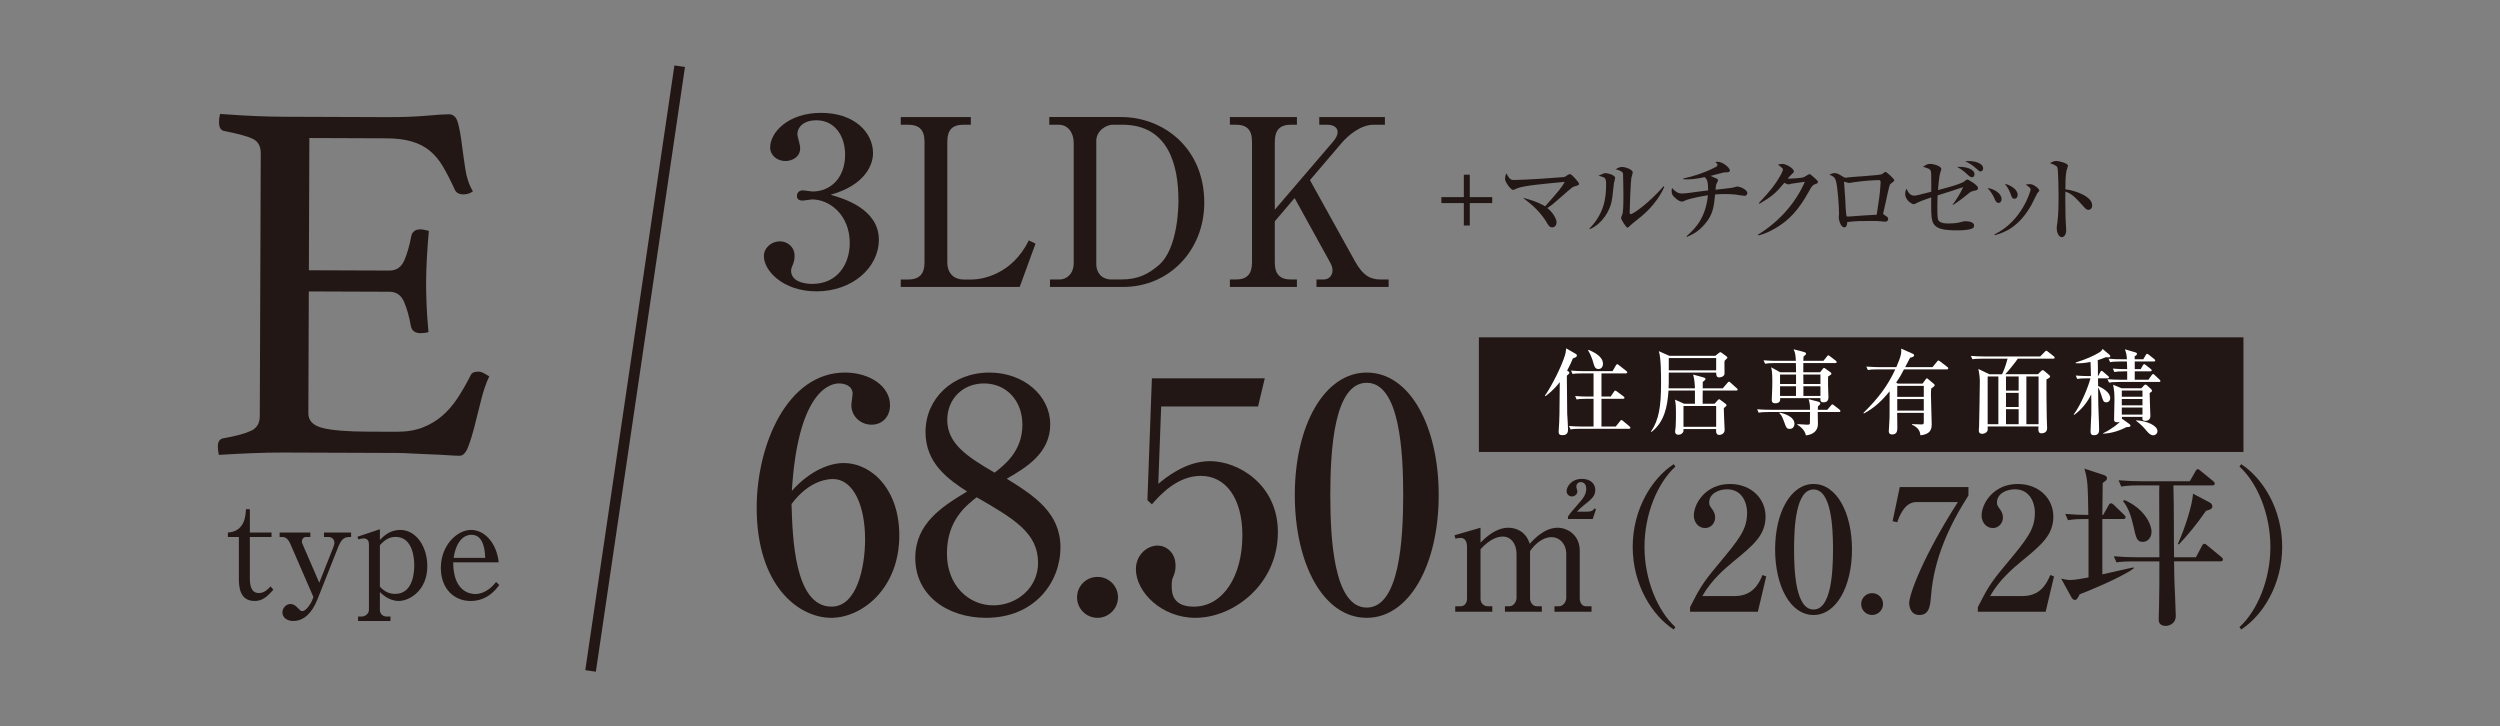
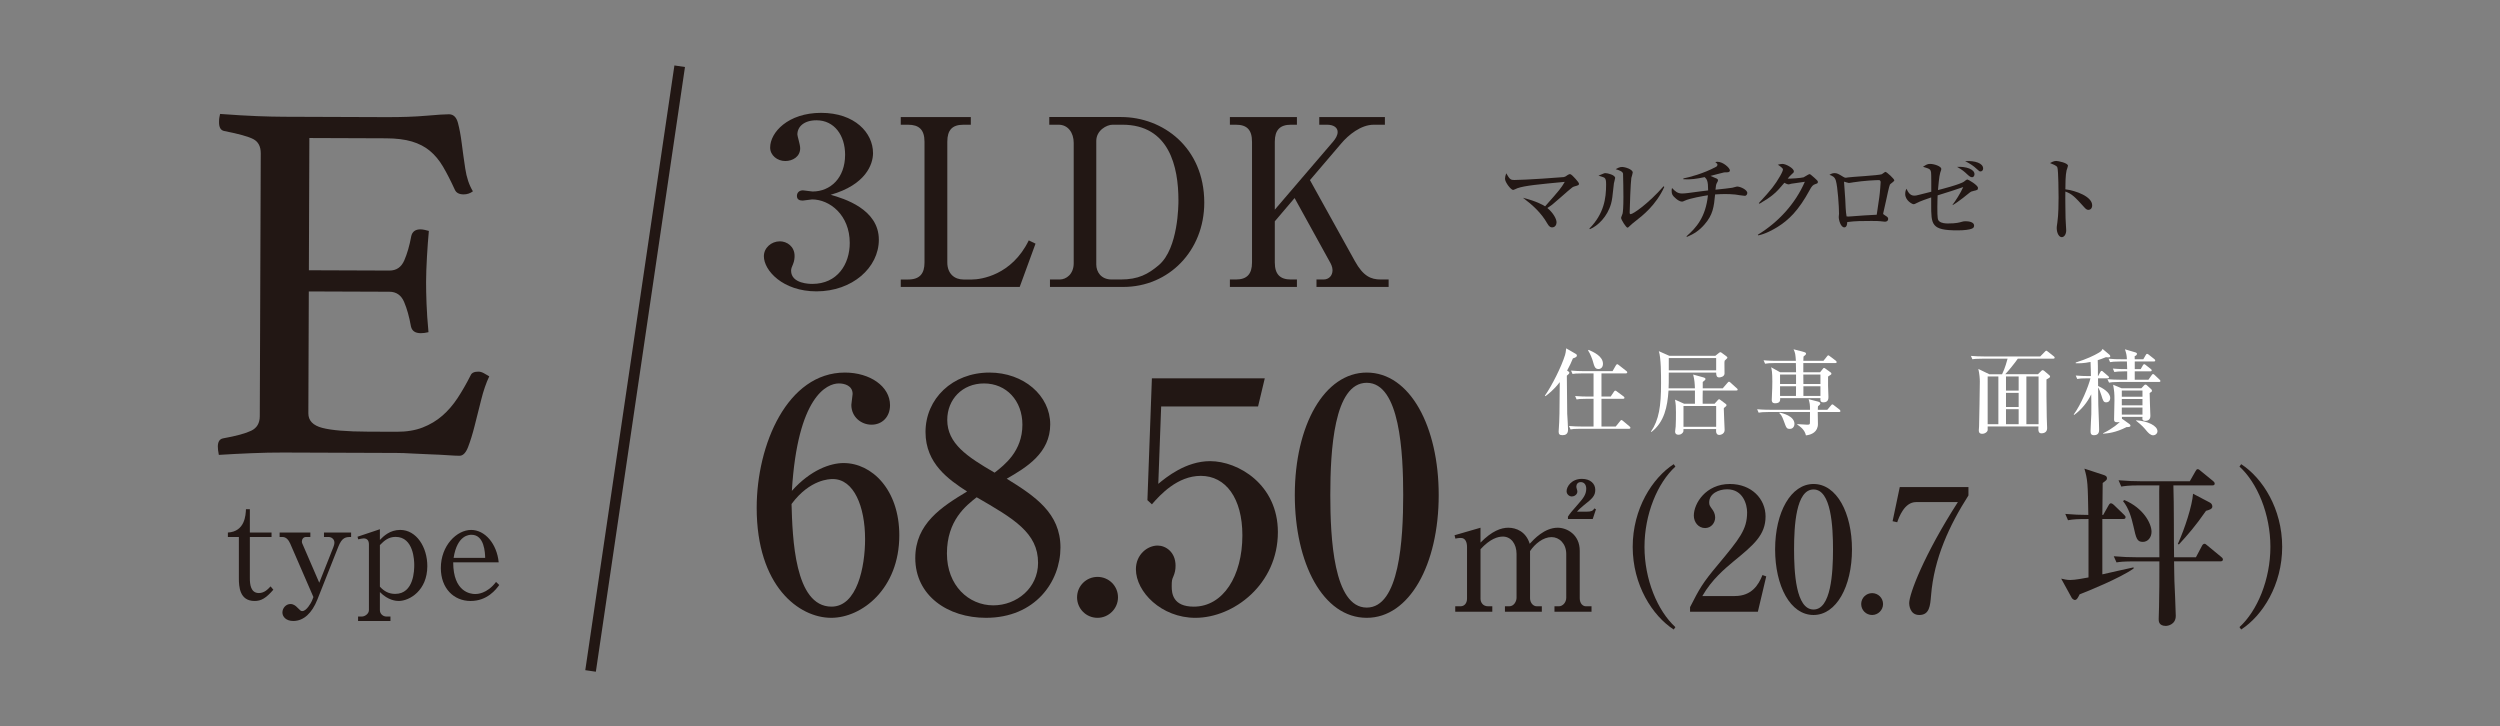
<svg xmlns="http://www.w3.org/2000/svg" id="_レイヤー_1" width="234" height="68" version="1.1" viewBox="0 0 234 68">
  <rect x="0" y="0" width="234" height="68" fill="#808080" stroke="none" />
  <defs>
    <style>
      .st0 {
        fill: #fff;
      }

      .st1 {
        fill: #221714;
      }

      .st2 {
        fill: none;
        stroke: #221714;
        stroke-miterlimit: 10;
      }
    </style>
  </defs>
-   <rect class="st1" x="138.425" y="31.575" width="71.562" height="10.729" />
  <path class="st0" d="M147.223,33.547c-.148.357-.297.697-.541,1.141l.122.078c.07.044.087.078.087.113,0,.026-.009.07-.035.104-.026.035-.174.148-.2.183,0,.322.035,3.511.035,3.563.018.305.078,1.22.078,1.481,0,.418-.244.523-.514.523-.288,0-.366-.104-.366-.331,0-.139.044-.749.052-.88.026-.592.026-.618.044-2.779,0-.488.009-.54.009-.976-.575.749-1.107,1.141-1.342,1.316l-.052-.044c.653-.932,1.551-2.71,1.891-3.816.052-.166.061-.27.105-.619l.888.514c.035.018.113.061.113.166,0,.122-.148.192-.374.262ZM152.476,40.133h-4.53c-.61,0-.776.026-.941.061l-.148-.322c.418.035.828.052,1.246.052h1.054v-2.596h-.645c-.601,0-.775.026-.941.061l-.139-.322c.409.035.819.052,1.237.052h.488v-2.169h-1.028c-.601,0-.766.026-.941.052l-.139-.314c.409.035.828.052,1.237.052h2.649l.296-.514c.027-.043.079-.139.148-.139.044,0,.096.052.157.096l.688.54c.035.026.087.07.087.131,0,.087-.087.096-.131.096h-2.282v2.169h.862l.297-.444c.035-.052.078-.113.139-.113.052,0,.104.044.157.087l.61.453c.035.026.087.078.087.131,0,.087-.087.096-.131.096h-2.021v2.596h1.333l.401-.496c.035-.044.079-.113.131-.113.061,0,.096.044.166.096l.592.497c.035.026.087.07.087.131,0,.087-.087.096-.131.096ZM149.618,34.54c-.322,0-.383-.218-.532-.749-.035-.139-.244-.706-.444-.993l.053-.052c.47.209,1.342.592,1.342,1.307,0,.322-.192.488-.418.488Z" />
  <path class="st0" d="M162.515,36.553h-3.137c0,.2-.026,1.063-.008,1.237h1.115l.27-.305c.052-.061.122-.122.148-.122.035,0,.087.035.174.104l.453.34c.078.052.07.113.07.13,0,.061-.07.113-.105.14-.078.052-.096.07-.148.148,0,.314.078,1.891.078,1.978,0,.096,0,.253-.148.375-.113.096-.252.131-.357.131-.217,0-.296-.174-.296-.366,0-.026.009-.157.009-.183h-3.059c0,.2,0,.236-.052.314-.07.104-.209.218-.401.218-.322,0-.331-.218-.331-.305,0-.07.053-.392.053-.462.026-.418.026-.915.026-1.342,0-.462-.009-.74-.087-1.176l.854.383h1.01v-1.237h-2.474c-.096,1.516-.392,2.953-1.595,3.877l-.052-.026c.766-1.115.949-2.413.949-4.522,0-.749,0-2.413-.209-3.014l.984.436h4.304l.305-.244c.087-.07.122-.096.165-.096s.113.044.131.061l.427.314c.026.017.105.096.105.139s-.044.078-.096.122c-.07.061-.104.105-.165.166-.018.104-.018.131-.018.183,0,.166.009,1.002.009,1.02-.018.314-.427.357-.497.357-.27,0-.278-.218-.287-.453h-4.435c0,.967,0,1.072-.018,1.472h2.465c-.017-.444-.035-.784-.165-1.289l1.028.287c.079.026.122.061.122.14,0,.07-.027.087-.253.27v.592h1.873l.444-.514c.087-.096.096-.104.139-.104.053,0,.113.052.157.096l.567.514c.052.043.087.07.087.13,0,.078-.07.087-.131.087ZM160.633,33.512h-4.435v1.15h4.435v-1.15ZM160.633,37.999h-3.059v1.952h3.059v-1.952Z" />
  <path class="st0" d="M172.135,38.565h-1.995c0,.183.018.967.018,1.124,0,.732-.592,1.011-1.124,1.063-.113-.514-.479-.784-.819-1.02l.008-.035c.236.018.697.044.88.052.262.017.296-.035.305-.148.008-.104.008-.2.008-1.036h-3.868c-.532,0-.723.026-.941.061l-.139-.322c.532.052,1.141.052,1.237.052h3.711c0-.488-.018-.592-.131-.993l.88.226c.174.044.217.131.217.183,0,.087-.157.209-.217.253-.009.096-.018.122-.018.331h.889l.34-.401c.078-.087.087-.105.131-.105s.07.018.165.096l.506.392c.044.044.087.087.087.14,0,.078-.079.087-.131.087ZM171.778,33.983h-2.988v.862h1.568l.262-.322c.018-.026.061-.087.113-.087.044,0,.113.052.131.07l.47.34c.052.035.087.07.087.131,0,.07-.035.087-.314.27-.009.157-.009.592,0,.871.008.122.035.958.035,1.028,0,.157,0,.514-.47.514-.314,0-.296-.209-.278-.392h-3.772c.008.183.026.479-.471.479-.314,0-.314-.218-.314-.322,0-.113.027-.601.027-.706.008-.122.026-.54.026-1.002,0-.897-.053-1.106-.113-1.342l.845.47h1.489c0-.044-.008-.575-.017-.862h-1.943c-.531,0-.723.026-.941.061l-.139-.322c.532.052,1.141.052,1.237.052h1.787c-.044-.61-.053-.732-.218-1.08l.819.209c.331.087.348.13.348.2,0,.078-.07.148-.235.27-.009.139-.009.192-.018.401h1.882l.323-.401c.035-.044.078-.113.131-.113.043,0,.087.035.165.096l.532.401c.035.026.087.078.087.14,0,.078-.079.087-.131.087ZM167.535,40.142c-.305,0-.331-.07-.575-.749-.166-.47-.288-.61-.41-.714l.027-.061c.235.052,1.385.305,1.385,1.063,0,.157-.096.462-.427.462ZM168.11,35.054h-1.498v.888h1.498v-.888ZM166.612,36.152v.906h1.49c0-.13.008-.766.008-.906h-1.498ZM170.393,35.054h-1.603l.008.888h1.595v-.888ZM170.393,36.152h-1.595v.906h1.595v-.906Z" />
-   <path class="st0" d="M179.953,35.908l.296-.409c.018-.026.07-.087.113-.087s.113.07.148.104l.514.427c.035.035.061.061.061.114,0,.096-.2.226-.323.305-.026.253-.026.496-.026.601,0,.427.07,2.309.07,2.692,0,.392,0,.976-1.054,1.089-.035-.27-.087-.68-.793-.993v-.052c.148.009.697.026.889.026.139,0,.218-.017.218-.165v-.915h-2.492c0,.209.018,1.132.018,1.324,0,.314,0,.697-.496.697-.305,0-.305-.253-.305-.314,0-.07.07-1.072.07-1.272.009-.444,0-1.202.009-2.457-.802.985-1.507,1.603-2.414,2.082l-.035-.061c1.35-1.333,2.239-2.474,2.979-4.069h-1.629c-.531,0-.723.017-.941.061l-.139-.322c.532.044,1.141.052,1.237.052h1.569c.488-1.133.479-1.35.453-1.734l1.141.505c.044.017.07.07.07.122,0,.122-.148.166-.383.235-.07.122-.105.2-.453.871h2.561l.418-.514c.07-.087.087-.104.14-.104.035,0,.044,0,.157.087l.671.514c.044.035.087.07.087.131,0,.087-.07.096-.131.096h-4.016c-.262.505-.357.688-.732,1.228l.157.104h2.318ZM177.583,36.117v1.028h2.483v-1.028h-2.483ZM177.583,37.354v1.08h2.483v-1.08h-2.483Z" />
  <path class="st0" d="M187.395,35.028c.279-.558.47-1.289.514-1.455h-2.352c-.601,0-.776.026-.941.052l-.14-.314c.41.035.828.052,1.237.052h5.253l.41-.418c.035-.035.113-.122.157-.122s.087.044.157.096l.54.427c.035.026.087.07.087.13,0,.087-.087.096-.131.096h-3.319c-.244.366-.915,1.194-1.176,1.455h3.059l.287-.279c.07-.07.096-.104.148-.104.061,0,.113.035.174.087l.462.392c.035.026.07.078.07.122,0,.087-.122.157-.34.27-.009.723,0,2.361.026,3.546,0,.148.035.862.035,1.019,0,.427-.375.479-.532.479-.305,0-.305-.287-.278-.644h-4.757c.017.348,0,.374-.027.427-.026.061-.174.261-.496.261-.139,0-.305-.044-.305-.322,0-.052.026-.34.026-.4.017-.34.07-3.755.07-4.173,0-.235-.026-.688-.139-1.176l1.028.496h1.193ZM186.045,35.237v4.469h1.002v-4.469h-1.002ZM188.946,36.561v-1.324h-1.185v1.324h1.185ZM188.946,38.095v-1.324h-1.185v1.324h1.185ZM188.946,39.706v-1.403h-1.185v1.403h1.185ZM190.81,39.706v-4.469h-1.141v4.469h1.141Z" />
  <path class="st0" d="M194.097,38.8c.706-.958,1.377-2.623,1.569-3.389h-.297c-.532,0-.723.017-.941.061l-.139-.322c.409.035.828.052,1.237.052h.183c0-.192-.009-.723-.035-1.324-.671.14-1.089.131-1.385.122v-.07c1.054-.331,1.716-.654,2.143-.906.262-.148.305-.235.366-.366l.654.549c.035.035.07.096.07.14,0,.052-.026.104-.2.104-.07,0-.139-.009-.209-.018-.34.14-.522.2-.766.279.018.148.018.836.018,1.49h.018l.2-.366c.026-.052.07-.122.13-.122.061,0,.122.061.166.105l.427.366c.044.035.096.078.096.131,0,.078-.078.096-.139.096h-.889l.009.714c.409.192,1.132.592,1.132,1.124,0,.305-.209.409-.366.409-.262,0-.305-.148-.462-.662-.131-.41-.209-.592-.305-.732.008,1.359.017,1.908.078,3.276.018.418.018.645.018.654,0,.165,0,.54-.479.54-.305,0-.322-.183-.322-.401,0-.244.061-1.342.07-1.56.008-.627.008-1.246-.008-1.864-.375.776-.906,1.42-1.595,1.926l-.044-.035ZM200.431,36.343l.244-.261c.044-.052.087-.087.148-.087.052,0,.105.044.139.078l.375.34c.044.035.087.096.087.157,0,.078-.044.122-.218.218-.008.34.07,1.847.07,2.152,0,.453-.409.453-.479.453-.035,0-.27,0-.27-.192,0-.035.008-.157.008-.183h-1.925c0,.035.008.192.008.226l.026-.035.68.488c.044.035.087.087.087.148,0,.131-.2.131-.366.131-1.02.523-1.777.592-2.195.619v-.044c.949-.462,1.472-.958,1.568-1.063-.052.018-.113.035-.236.035-.243,0-.305-.07-.305-.261,0-.279.035-1.533.035-1.786,0-.706-.017-.828-.122-1.464l.792.331h1.847ZM200.614,33.625l.227-.392c.026-.052.07-.113.13-.113.061,0,.096.035.174.096l.497.392c.043.035.087.078.087.14,0,.078-.078.087-.13.087h-1.786v.714h.557l.2-.348c.035-.061.07-.113.131-.113.061,0,.105.044.166.096l.444.348c.044.035.087.07.087.139,0,.078-.07.087-.131.087h-1.455v.784h1.28l.296-.418c.035-.052.079-.113.139-.113.061,0,.096.035.157.096l.444.418c.044.044.087.078.087.139,0,.078-.07.087-.131.087h-3.737c-.54,0-.723.026-.941.061l-.148-.322c.409.035.828.052,1.246.052h.601v-.784h-.262c-.532,0-.723.026-.941.061l-.139-.322c.522.052,1.098.052,1.342.052,0-.017-.018-.653-.026-.714h-.636c-.532,0-.723.026-.941.061l-.139-.322c.409.044.828.052,1.237.052h.479c-.018-.401-.061-.558-.183-.932l1.002.296c.079.026.122.07.122.13,0,.131-.148.192-.218.227q.009.104.009.279h.801ZM198.601,36.553v.584h1.934v-.584h-1.934ZM198.601,37.345v.592h1.934v-.592h-1.934ZM198.601,38.147v.662h1.934v-.662h-1.934ZM199.943,39.341c1.081.061,1.995.514,1.995,1.019,0,.209-.183.384-.41.384-.252,0-.487-.27-.618-.427-.209-.253-.41-.497-.967-.932v-.044Z" />
  <line class="st2" x1="63.619" y1="6.199" x2="55.277" y2="62.801" />
  <path class="st1" d="M28.956,12.918l-.045,12.378,7.542.028c.645.002,1.105-.31,1.382-.938.275-.627.496-1.392.661-2.294.099-.418.389-.627.872-.625.097,0,.225.018.387.05.161.033.29.066.386.098-.067.709-.126,1.515-.178,2.417-.051.903-.079,1.692-.081,2.369-.002.549.012,1.217.041,2.007.028.79.091,1.685.183,2.684-.258.064-.5.095-.725.094-.516-.002-.821-.212-.916-.632-.159-.903-.374-1.669-.644-2.299-.272-.63-.731-.946-1.375-.948l-7.542-.028-.042,11.411c-.002.677.431,1.131,1.301,1.359.869.229,2.303.347,4.302.354l2.658.01c.935.004,1.748-.13,2.443-.402.694-.271,1.308-.64,1.842-1.105.533-.465,1.01-1.019,1.432-1.662.421-.643.826-1.351,1.216-2.123.097-.225.34-.337.726-.336.161,0,.331.05.507.147s.345.195.506.292c-.292.611-.545,1.344-.757,2.197-.213.853-.417,1.666-.614,2.439-.196.773-.4,1.433-.611,1.98-.212.548-.479.82-.801.819-.259,0-.628-.019-1.112-.052-.483-.034-1.007-.061-1.57-.079-.565-.018-1.136-.044-1.717-.078-.58-.035-1.08-.053-1.499-.054l-10.588-.039c-.935-.003-1.934.017-2.998.062-1.064.044-2.08.096-3.046.158-.064-.322-.094-.581-.094-.774.001-.451.163-.708.486-.772,1.226-.221,2.106-.459,2.638-.716.533-.255.8-.706.803-1.351l.091-24.611c.002-.644-.23-1.089-.696-1.332-.467-.244-1.376-.496-2.729-.76-.322-.065-.482-.34-.48-.824,0-.161.008-.298.025-.41.016-.113.041-.234.074-.363,1.385.102,2.545.171,3.48.206.935.036,1.773.055,2.514.058l9.525.035c1.451.005,2.707-.038,3.772-.131s1.773-.139,2.128-.137c.419.002.7.268.843.801.143.532.262,1.17.355,1.911.094.743.204,1.532.33,2.37.125.839.364,1.549.717,2.13-.259.193-.55.288-.872.287-.419-.002-.693-.148-.82-.438-.384-.839-.753-1.558-1.104-2.156-.353-.597-.762-1.091-1.228-1.479-.466-.389-1.03-.68-1.689-.877-.661-.196-1.474-.296-2.44-.299l-7.156-.027Z" />
  <path class="st1" d="M23.387,54.143c0,.547.078,1.367.846,1.367.521,0,.86-.377,1.093-.625l.26.312c-.702.807-1.145,1.054-1.757,1.054-1.406,0-1.471-1.341-1.471-2.135v-3.853h-1.028v-.417c1.601-.091,1.666-1.627,1.692-2.187h.364v2.187h2.031v.417h-2.031v3.879Z" />
  <path class="st1" d="M29.882,54.546l1.315-3.319c.052-.117.104-.299.104-.443,0-.299-.247-.521-.547-.521h-.429v-.417h2.538v.417c-.482,0-.846.013-1.198.911l-1.965,4.959c-.495,1.237-1.263,1.991-2.252,1.991-.677,0-1.015-.404-1.015-.794,0-.404.325-.794.755-.794.326,0,.547.234.611.299.326.325.352.364.495.364.39,0,.82-.768.898-.95l.143-.364-2.174-5.011c-.143-.312-.364-.612-.716-.612h-.273v-.417h2.876v.417h-.403c-.274,0-.39.234-.39.43,0,.117.039.182.13.39l1.497,3.462Z" />
  <path class="st1" d="M33.463,50.238l2.095-.703v1.002c.339-.351.937-.937,1.901-.937,1.523,0,2.538,1.614,2.538,3.384,0,2.291-1.666,3.267-2.681,3.267-.221,0-.977-.039-1.758-.833v1.705c0,.325.287.586.612.586h.377v.417h-3.032v-.417h.352c.286,0,.664-.26.664-.599v-6.157c0-.312-.13-.56-.495-.56-.091,0-.364.052-.508.091l-.065-.247ZM35.558,54.911c.391.43.833.677,1.432.677,1.77,0,1.783-2.265,1.783-2.707,0-.364-.039-2.629-1.744-2.629-.651,0-1.055.338-1.471.768v3.892Z" />
  <path class="st1" d="M42.42,52.633c0,2.785,1.627,2.968,2.057,2.968.156,0,1.093,0,1.952-1.132l.3.286c-.3.417-1.12,1.497-2.682,1.497-1.575,0-2.785-1.184-2.785-3.085,0-2.109,1.497-3.566,2.837-3.566,1.289,0,2.408,1.289,2.578,3.033h-4.257ZM45.413,52.216c-.013-.456-.065-2.161-1.276-2.161-.196,0-1.341,0-1.679,2.161h2.954Z" />
  <path class="st1" d="M82.26,22.435c0,2.614-2.483,4.836-5.838,4.836-3.159,0-4.924-1.961-4.924-3.289,0-.784.697-1.394,1.503-1.394.632,0,1.372.457,1.372,1.372,0,.174-.022.479-.153.784-.087.196-.174.392-.174.588,0,1.242,1.787,1.242,1.983,1.242,2.353,0,3.507-1.852,3.507-3.834,0-2.614-1.873-4.074-3.529-4.074-.109,0-.741.109-.872.109-.283,0-.544-.087-.544-.436,0-.283.196-.523.566-.523.131,0,.763.109.894.109,1.678,0,3.05-1.263,3.05-3.442,0-1.808-1.003-3.224-2.68-3.224-1.177,0-1.787.61-1.787,1.329,0,.174.262.937.262,1.286,0,.806-.719,1.198-1.394,1.198-.741,0-1.416-.523-1.416-1.263,0-1.416,1.677-3.246,4.771-3.246,3.159,0,4.858,1.874,4.858,3.769,0,1.046-.676,2.963-3.965,3.899,1.22.349,4.509,1.329,4.509,4.205Z" />
  <path class="st1" d="M95.443,26.858h-11.132v-.697h.697c1.111,0,1.525-.588,1.525-1.59v-11.306c0-1.133-.523-1.59-1.525-1.59h-.697v-.719h6.557v.719h-.697c-1.046,0-1.503.501-1.503,1.59v11.306c0,1.046.675,1.59,1.503,1.59h.806c.828,0,3.725-.392,5.315-3.66l.632.305-1.481,4.052Z" />
  <path class="st1" d="M98.211,10.954h6.732c3.878,0,7.777,2.832,7.777,8.017,0,4.488-3.311,7.886-7.581,7.886h-6.862v-.697h.915c.61,0,1.307-.501,1.307-1.525v-11.263c0-.937-.523-1.699-1.416-1.699h-.871v-.719ZM102.611,24.744c0,.719.458,1.416,1.438,1.416h.85c1.656,0,2.571-.501,3.573-1.351,1.83-1.569,1.83-5.686,1.83-6.056,0-3.137-.849-7.08-5.25-7.08h-.915c-.544,0-1.525.523-1.525,1.525v11.546Z" />
  <path class="st1" d="M119.322,20.714v3.856c0,1.111.501,1.59,1.503,1.59h.567v.697h-6.274v-.697h.567c1.024,0,1.503-.501,1.503-1.59v-11.306c0-1.111-.479-1.59-1.503-1.59h-.567v-.719h6.274v.719h-.567c-1.024,0-1.503.501-1.503,1.59v6.361l5.468-6.383c.218-.262.414-.567.414-.893,0-.414-.392-.675-.98-.675h-.741v-.719h6.144v.719h-1.046c-1.198,0-2.375.958-3.05,1.764l-2.919,3.42,4.205,7.581c.784,1.416,1.503,1.721,2.418,1.721h.741v.697h-6.753v-.697h.653c.501,0,.849-.348.849-.871,0-.305-.152-.61-.283-.828l-3.268-5.925-1.852,2.179Z" />
  <path class="st1" d="M78.967,43.342c2.634,0,5.208,2.484,5.208,6.764,0,4.998-3.502,7.722-6.375,7.722-3.023,0-6.974-2.963-6.974-10.296,0-5.926,2.873-12.66,8.261-12.66,2.334,0,4.22,1.287,4.22,3.053,0,1.077-.718,1.826-1.736,1.826-.958,0-1.886-.718-1.886-1.856,0-.15.12-.868.12-1.018,0-.778-.748-.988-1.287-.988-1.107,0-3.861,1.197-4.4,10.056,1.766-1.975,3.622-2.604,4.849-2.604ZM77.829,56.781c2.394,0,3.143-3.711,3.143-6.315,0-3.053-1.047-5.627-3.023-5.627-.269,0-2.125,0-3.861,2.334.09,3.113.269,9.608,3.741,9.608Z" />
  <path class="st1" d="M86.628,40.439c0-3.113,2.514-5.567,5.986-5.567,3.202,0,5.687,2.155,5.687,4.848s-2.245,4.041-4.071,5.088c2.664,1.646,5.029,3.232,5.029,6.435s-2.365,6.585-6.974,6.585c-3.562,0-6.615-2.065-6.615-5.597,0-3.203,2.454-4.789,4.849-6.225-1.706-1.107-3.891-2.604-3.891-5.567ZM88.633,51.813c0,2.993,2.035,4.848,4.34,4.848,2.185,0,4.19-1.616,4.19-3.981,0-2.813-2.275-4.13-5.747-6.136-.987.778-2.784,2.155-2.784,5.268ZM95.697,39.751c0-2.245-1.497-3.861-3.592-3.861-2.035,0-3.442,1.497-3.442,3.412,0,2.215,1.856,3.442,4.43,4.938.927-.718,2.604-2.005,2.604-4.489Z" />
  <path class="st1" d="M104.645,55.913c0,1.047-.868,1.916-1.916,1.916-1.078,0-1.916-.868-1.916-1.916,0-1.078.868-1.916,1.916-1.916s1.916.838,1.916,1.916Z" />
  <path class="st1" d="M108.685,38.045l-.269,7.243c.718-.599,2.574-2.125,4.849-2.125,2.634,0,6.345,2.185,6.345,6.644,0,4.879-4.131,8.021-7.722,8.021-3.173,0-5.567-2.424-5.567-4.549,0-1.377,1.078-2.215,2.035-2.215.748,0,1.676.598,1.676,1.886,0,.389-.06.658-.21,1.018-.119.269-.15.359-.15.928,0,.658.12,1.886,2.065,1.886,2.754,0,4.55-2.873,4.55-6.674,0-3.472-1.557-5.567-3.891-5.567-2.185,0-3.801,1.766-4.579,2.664l-.419-.389.419-11.403h10.566l-.629,2.634h-9.068Z" />
  <path class="st1" d="M134.663,46.335c0,6.524-2.753,11.493-6.735,11.493-4.1,0-6.734-5.118-6.734-11.493,0-6.555,2.784-11.463,6.734-11.463,4.071,0,6.735,5.088,6.735,11.463ZM124.517,46.335c0,3.981.299,10.535,3.411,10.535,3.053,0,3.412-6.345,3.412-10.535,0-3.921-.299-10.505-3.412-10.505-3.083,0-3.411,6.375-3.411,10.505Z" />
  <path class="st1" d="M136.146,50.098l2.43-.703v1.391c1.071-1.087,1.919-1.391,2.606-1.391.72,0,1.647.352,1.998,1.503.384-.416,1.375-1.503,2.622-1.503.847,0,2.062.624,2.062,2.158v4.444c0,.496.288.751.576.751h.527v.512h-3.469v-.512h.416c.352,0,.687-.352.687-.799v-4.093c0-.975-.656-1.583-1.375-1.583-.783,0-1.55.624-2.014,1.311v4.412c0,.4.272.751.624.751h.479v.512h-3.453v-.512h.416c.415,0,.671-.448.671-.799v-4.093c0-.959-.528-1.631-1.279-1.631-.463,0-1.183.192-2.094,1.183v4.636c0,.352.24.703.688.703h.415v.512h-3.469v-.512h.512c.352,0,.591-.304.591-.703v-4.86c0-.384-.128-.831-.576-.831-.048,0-.255,0-.512.064l-.08-.32ZM149.079,48.579h-2.318v-.224c.208-.32.288-.416.975-1.199.416-.479.736-.847.736-1.407,0-.416-.224-.624-.512-.624s-.416.208-.416.432c0,.112.096.32.096.448,0,.304-.303.464-.511.464-.256,0-.496-.208-.496-.496,0-.416.447-1.151,1.438-1.151.8,0,1.247.463,1.247,1.023,0,.575-.288.831-1.103,1.471-.16.128-.447.384-.607.575h.927c.368,0,.576-.064.688-.304l.16.08-.304.911Z" />
  <path class="st1" d="M156.657,58.922c-1.998-1.295-3.836-4.172-3.836-7.737s1.838-6.442,3.836-7.737l.16.224c-1.678,1.535-2.893,4.46-2.893,7.514s1.215,5.979,2.893,7.514l-.16.224Z" />
  <path class="st1" d="M158.19,56.828c.879-1.727,1.167-2.254,2.59-3.949,2.046-2.462,2.75-3.309,2.75-4.924,0-.719-.368-2.158-1.871-2.158-.783,0-1.679.4-1.679,1.231,0,.256.064.336.304.671.096.128.256.4.256.736,0,.496-.368.991-.943.991-.624,0-1.055-.544-1.055-1.167,0-1.135,1.119-2.958,3.373-2.958,2.03,0,3.341,1.391,3.341,3.038,0,1.742-1.119,2.67-2.974,4.189-.799.671-2.062,1.71-2.942,3.261h3.037c1.583,0,2.222-1.039,2.59-1.966l.352.128-.783,3.309h-6.347v-.432Z" />
  <path class="st1" d="M173.345,51.424c0,3.485-1.471,6.139-3.597,6.139-2.19,0-3.597-2.734-3.597-6.139,0-3.501,1.487-6.123,3.597-6.123,2.174,0,3.597,2.718,3.597,6.123ZM167.925,51.424c0,2.127.16,5.627,1.823,5.627,1.63,0,1.822-3.389,1.822-5.627,0-2.094-.16-5.611-1.822-5.611-1.647,0-1.823,3.405-1.823,5.611Z" />
  <path class="st1" d="M176.254,56.54c0,.56-.464,1.023-1.023,1.023-.576,0-1.023-.463-1.023-1.023,0-.575.464-1.023,1.023-1.023s1.023.448,1.023,1.023Z" />
  <path class="st1" d="M184.246,45.59v.783c-1.774,2.782-3.229,5.883-3.501,9.384-.08.943-.144,1.806-1.103,1.806-.911,0-.943-1.007-.943-1.103,0-.863,1.375-4.508,4.556-9.464h-3.917c-1.087,0-1.599,1.423-1.759,1.886l-.432-.096.671-3.197h6.427Z" />
-   <path class="st1" d="M185.126,56.828c.879-1.727,1.167-2.254,2.59-3.949,2.046-2.462,2.75-3.309,2.75-4.924,0-.719-.368-2.158-1.871-2.158-.783,0-1.679.4-1.679,1.231,0,.256.064.336.304.671.096.128.256.4.256.736,0,.496-.368.991-.943.991-.624,0-1.055-.544-1.055-1.167,0-1.135,1.119-2.958,3.373-2.958,2.03,0,3.341,1.391,3.341,3.038,0,1.742-1.119,2.67-2.974,4.189-.799.671-2.062,1.71-2.942,3.261h3.037c1.583,0,2.222-1.039,2.59-1.966l.352.128-.783,3.309h-6.347v-.432Z" />
  <path class="st1" d="M196.859,48.195l.496-.879c.08-.144.143-.208.223-.208.112,0,.24.112.288.16l.927.895c.128.128.16.16.16.256,0,.144-.128.16-.24.16h-1.934v5.18c.464-.096,2.494-.575,2.925-.655v.112c-1.326.927-4.38,2.158-5.052,2.414-.144.288-.256.528-.447.528-.048,0-.208-.064-.288-.192l-.991-1.807c.288.064.528.128.848.128.463,0,1.279-.16,1.71-.24v-5.467c-.991,0-1.375.016-1.919.112l-.255-.591c.719.064,1.438.096,2.158.096-.048-2.957-.064-3.293-.368-4.332l1.759.575c.24.08.352.144.352.32,0,.144-.032.176-.4.447-.016.464-.016,2.574-.032,2.99h.08ZM203.429,45.43c.064,1.87.032,4.86.064,6.73h2.046l.559-1.055c.048-.096.128-.208.24-.208.08,0,.144.048.288.176l1.279,1.055c.064.048.16.128.16.24,0,.16-.16.176-.24.176h-4.332c.016.608.016,1.567.031,1.823.016.463.128,2.766.128,3.277,0,.831-.783.943-.911.943-.688,0-.688-.447-.688-.639,0-.16.032-.959.032-1.135.032-1.535.032-2.414.032-4.268h-2.286c-1.103,0-1.423.048-1.727.096l-.256-.575c.751.064,1.519.096,2.27.096h1.998c0-.879-.016-5.212-.016-6.187,0-.32.016-.367.016-.543h-1.839c-1.103,0-1.423.064-1.727.112l-.255-.591c.751.064,1.518.096,2.27.096h4.396l.527-.927c.08-.144.128-.208.208-.208.096,0,.16.048.303.176l1.135.927c.064.048.16.144.16.24,0,.176-.143.176-.24.176h-3.629ZM198.841,46.805c1.759.735,2.542,2.174,2.542,2.973,0,.496-.32.943-.815.943-.544,0-.624-.32-.879-1.471-.192-.831-.432-1.678-.975-2.35l.128-.096ZM206.851,47.044c.16.08.224.24.224.368,0,.24-.304.32-.591.4-.975,1.407-1.711,2.254-2.542,3.149l-.096-.048c.671-1.487,1.343-3.581,1.423-4.7l1.583.831Z" />
  <path class="st1" d="M209.775,58.922l-.16-.224c1.679-1.535,2.894-4.46,2.894-7.514s-1.215-5.979-2.894-7.514l.16-.224c1.998,1.295,3.837,4.172,3.837,7.737s-1.839,6.443-3.837,7.737Z" />
-   <path class="st1" d="M137.014,19.009h-2.1v-.558h2.1v-2.1h.558v2.1h2.1v.558h-2.1v2.1h-.558v-2.1Z" />
  <path class="st1" d="M147.366,17.449c-.165.052-.174.061-.636.453-.236.2-1.228,1.089-1.446,1.254-.209.157-.349.244-.453.314.531.427.862,1.011.862,1.342,0,.226-.139.47-.409.47-.131,0-.27-.026-.47-.384-.549-.967-1.377-1.725-2.265-2.387,1.298.331,1.899.688,2.074.802,1.368-1.551,1.49-1.69,1.839-2.291-2.396.226-3.72.348-4.426.592-.07.026-.349.166-.409.166-.2,0-.758-.714-.758-1.046,0-.148.035-.288.113-.514.34.566.383.627.784.627.932,0,4.443-.244,4.582-.27.157-.035.218-.07.392-.2.105-.07.165-.078.209-.078.122,0,.357.261.514.436.087.104.331.366.331.462,0,.131-.044.14-.427.253Z" />
  <path class="st1" d="M151.063,17.153c-.148,1.377-.166,1.534-.27,1.917-.34,1.202-1.228,2.074-1.978,2.379l-.052-.052c1.376-1.394,1.568-2.84,1.568-4.112,0-.401-.026-.549-.165-.653-.053-.044-.47-.166-.549-.192.079-.035.436-.183.506-.209.052-.026.113-.026.157-.026.174,0,.897.166.897.453,0,.078-.105.418-.113.496ZM153.067,20.708c-.113.087-.392.305-.636.549-.026.026-.061.052-.096.052-.131,0-.601-.749-.601-.915,0-.07.131-.34.139-.401.035-.157.079-.61.079-1.525,0-.235-.018-2.1-.035-2.213-.035-.2-.314-.305-.688-.418.166-.096.357-.209.593-.209.278,0,1.002.218,1.002.523,0,.078-.113.427-.131.505-.061.348-.157,2.814-.157,3.25,0,.096.026.14.087.14.235,0,1.664-.984,3.092-2.614l.061.07c-.784,1.716-2.047,2.692-2.709,3.206Z" />
  <path class="st1" d="M163.304,18.329c-.139,0-.766-.104-.888-.122-.357-.035-.68-.044-.976-.044-.305,0-.593.018-.906.035-.113,1.159-.191,1.899-1.002,2.823-.47.54-.958.871-1.629,1.15l-.052-.052c.915-.793,1.804-1.795,2.012-3.842-.409.061-1.699.279-2.187.514-.148.07-.165.078-.235.078-.253,0-.515-.226-.619-.322-.27-.235-.357-.357-.357-.697,0-.104.018-.166.035-.253.305.322.523.514.941.514.314,0,.792-.078.88-.087.444-.07,1.298-.166,1.56-.2,0-.924-.122-1.046-.323-1.246-.749.157-1.28.244-1.995.2v-.078c.514-.096,1.847-.436,3.049-1.08.078-.044.139-.096.139-.209,0-.07-.018-.087-.2-.244.096-.017.139-.026.192-.026.558,0,1.176.601,1.176.802,0,.148-.131.183-.261.183-.2,0-.218,0-.279.009-.357.078-.923.244-1.28.331.096.044.505.209.592.252.026.018.113.061.113.157,0,.07-.026.105-.096.236-.087.148-.105.296-.139.644.514-.052,1.411-.148,1.576-.183.07-.009.375-.113.444-.113.314,0,.958.305.958.601,0,.07-.044.27-.244.27Z" />
  <path class="st1" d="M169.936,17.223c-.253.078-.357.209-.541.549-1.054,1.943-1.977,2.832-3.066,3.502-.331.2-1.072.627-1.76.758l-.035-.061c1.908-1.167,3.502-2.884,4.4-4.957-.2.026-.898.122-1.272.183-.044.009-.183.061-.244.061-.087,0-.236-.052-.401-.148-.784.95-1.159,1.272-2.327,1.96l-.061-.061c1.185-1.281,1.507-1.699,1.986-2.527.191-.331.27-.531.27-.636,0-.096-.296-.322-.479-.427.14-.044.288-.078.436-.078.305,0,1.063.401,1.063.697,0,.096-.018.122-.253.322-.113.105-.148.148-.322.357.218.018,1.29-.052,1.49-.122.096-.035.461-.296.549-.296.07,0,.113.035.488.366.252.226.296.279.296.366,0,.122-.052.14-.217.192Z" />
  <path class="st1" d="M176.899,17.275c-.061.087-.314,1.246-.366,1.516-.026.113-.27,1.185-.27,1.202,0,.052.018.061.2.183.183.113.27.174.27.314,0,.174-.131.261-.305.261-.078,0-.113-.009-.427-.044-.191-.026-.348-.026-.889-.026-.74,0-1.481,0-2.213.104,0,.087-.008.497-.27.497-.331,0-.522-.662-.522-.976,0-.052.026-.305.026-.314,0-.61-.122-2.492-.296-3.084-.105-.34-.279-.427-.601-.549.104-.061.27-.157.47-.157.252,0,.375.078.836.357.096.061.157.078.226.078.061,0,.166-.017.244-.035.209-.044,2.867-.183,3.128-.296.061-.026.278-.218.34-.218.113,0,.828.654.828.793,0,.096-.366.322-.409.392ZM175.88,16.857c-.331,0-1.411.052-2.422.209-.052.008-.331.061-.401.061s-.427-.122-.427-.122c-.026,0-.026.035-.026.052,0,.122.105,1.35.113,1.612.018.427.044,1.194.122,1.586.148.017.2.017.392,0,.81-.061,1.621-.122,2.431-.157.026-.174.052-.322.236-1.603.07-.47.13-1.385.13-1.455,0-.096-.07-.183-.148-.183Z" />
  <path class="st1" d="M184.733,17.868c-.226.052-.27.078-.357.148-.087.078-1.115.915-1.612,1.185v-.044c.226-.279.758-1.098.993-1.647-.828.288-1.394.462-2.396.776,0,.087-.026.523-.026,1.089,0,1.106.035,1.202.174,1.333.218.2.636.209.81.209.811,0,1.089-.096,1.307-.157.139-.044.226-.052.357-.052.288,0,.792.07.792.401,0,.14-.044.226-.217.296-.2.087-.68.157-1.333.157-2.466,0-2.466-.523-2.466-2.439v-.645c-.461.157-1.019.348-1.368.532-.157.087-.218.104-.279.104-.13,0-.784-.348-.784-.958,0-.252.061-.374.122-.488.104.226.288.644.714.644.087,0,.244-.008.427-.07.183-.052,1.002-.253,1.176-.296,0-.296.008-1.612-.018-1.795-.052-.322-.122-.349-.758-.54.314-.2.418-.27.662-.27.409,0,1.054.235,1.054.47,0,.052-.026.148-.105.366-.087.235-.183,1.307-.209,1.612.122-.026,2.152-.54,2.465-.81.209-.174.253-.174.305-.174.07,0,.976.523.976.784,0,.183-.07.209-.41.279ZM184.576,16.587c-.113,0-.235-.07-.444-.27-.27-.252-.453-.418-.949-.697.836-.052,1.629.218,1.629.68,0,.139-.07.288-.236.288ZM185.378,16.046c-.096,0-.122-.017-.34-.218-.383-.357-.566-.453-1.098-.749.923-.052,1.681.192,1.681.697,0,.183-.131.27-.244.27Z" />
-   <path class="st1" d="M187.348,18.634c0,.227-.122.357-.278.357-.218,0-.305-.209-.401-.436-.14-.331-.383-.688-.636-.958.688.096,1.316.549,1.316,1.037ZM186.686,21.936c2.588-1.237,3.381-4.086,3.381-4.19,0-.174-.27-.349-.462-.453.105-.035.236-.061.392-.061.401,0,.88.471.88.593,0,.052-.017.07-.191.27-.044.052-.427.871-.514,1.028-1.185,2.143-2.561,2.649-3.468,2.892l-.018-.078ZM188.855,18.233c0,.166-.087.366-.297.366s-.243-.104-.383-.488c-.087-.244-.235-.549-.522-.915.792.218,1.202.671,1.202,1.037Z" />
  <path class="st1" d="M195.47,19.645c-.14,0-.253-.096-.375-.235-.906-1.002-1.15-1.255-1.777-1.481-.018.54.018,2.448.018,2.5,0,.174.061.967.061,1.124,0,.375-.183.645-.418.645-.252,0-.47-.375-.47-.854,0-.096,0-.13.061-.531.104-.714.113-1.795.113-2.318,0-.444-.018-2.466-.105-2.788-.026-.113-.052-.192-.697-.444.139-.078.357-.2.575-.2.165,0,1.106.183,1.106.453,0,.07-.113.366-.131.427-.104.427-.113,1.307-.113,1.777.993.122,2.509.68,2.509,1.499,0,.314-.2.427-.357.427Z" />
</svg>